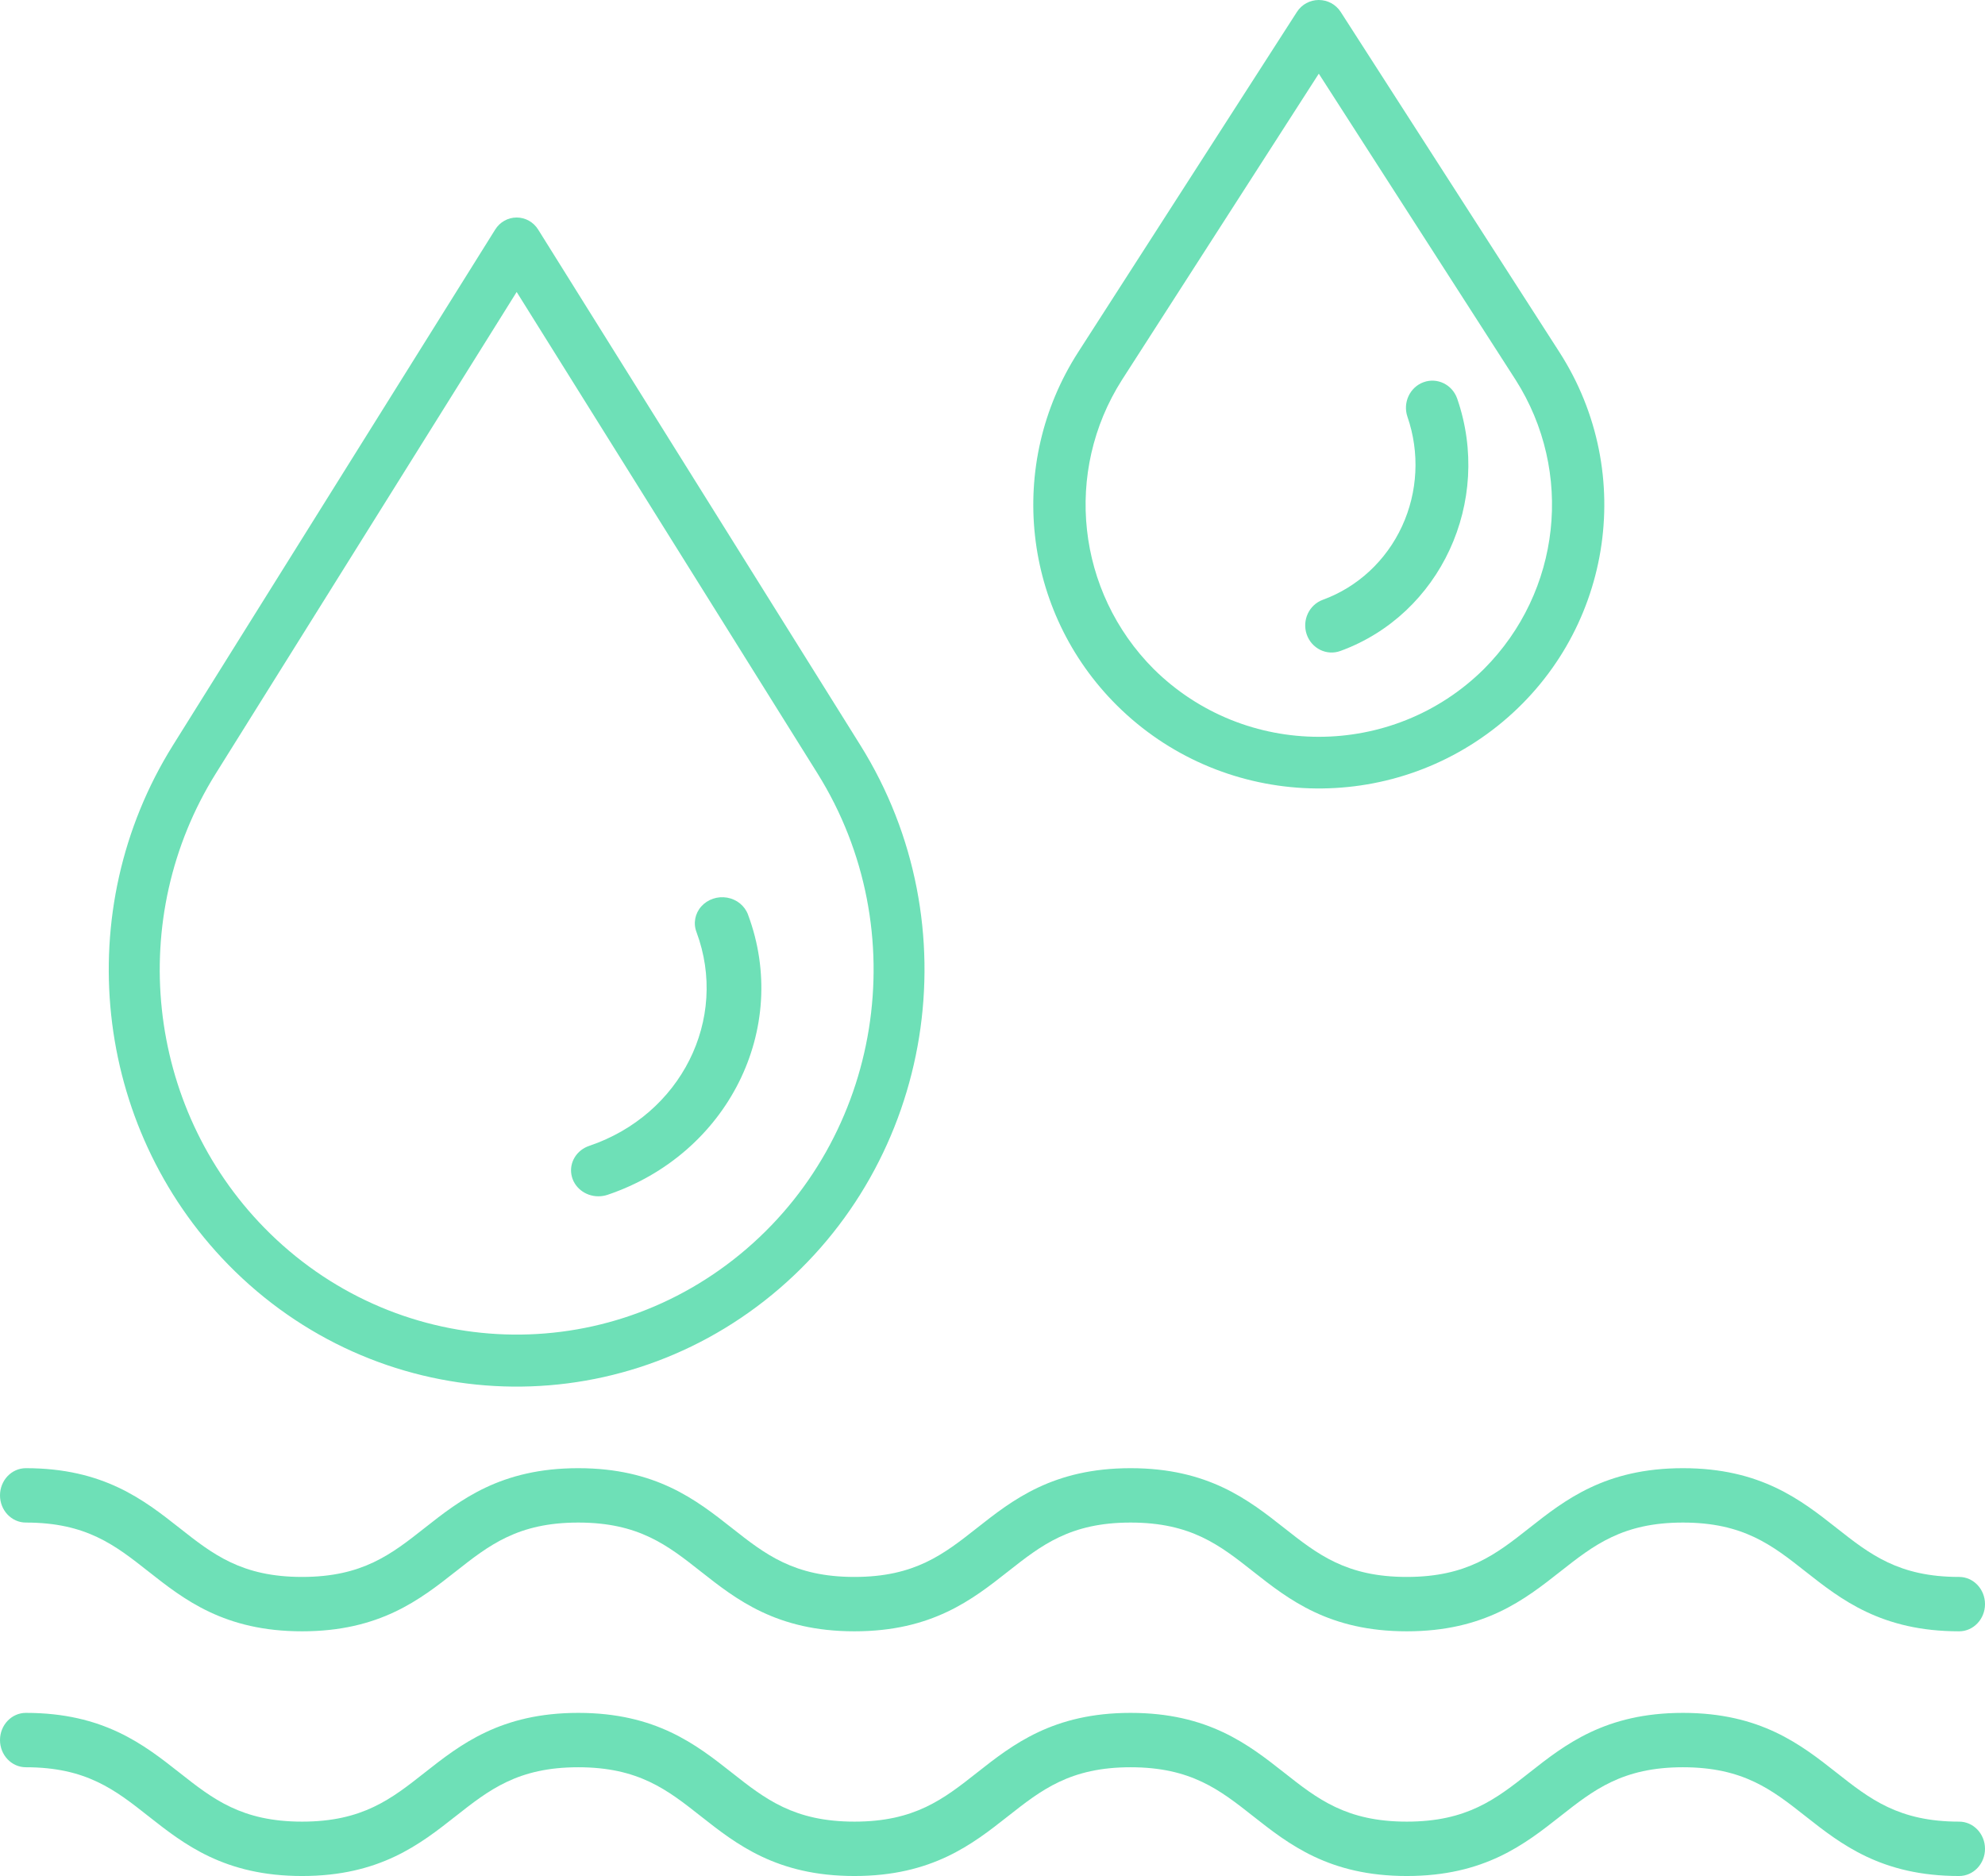
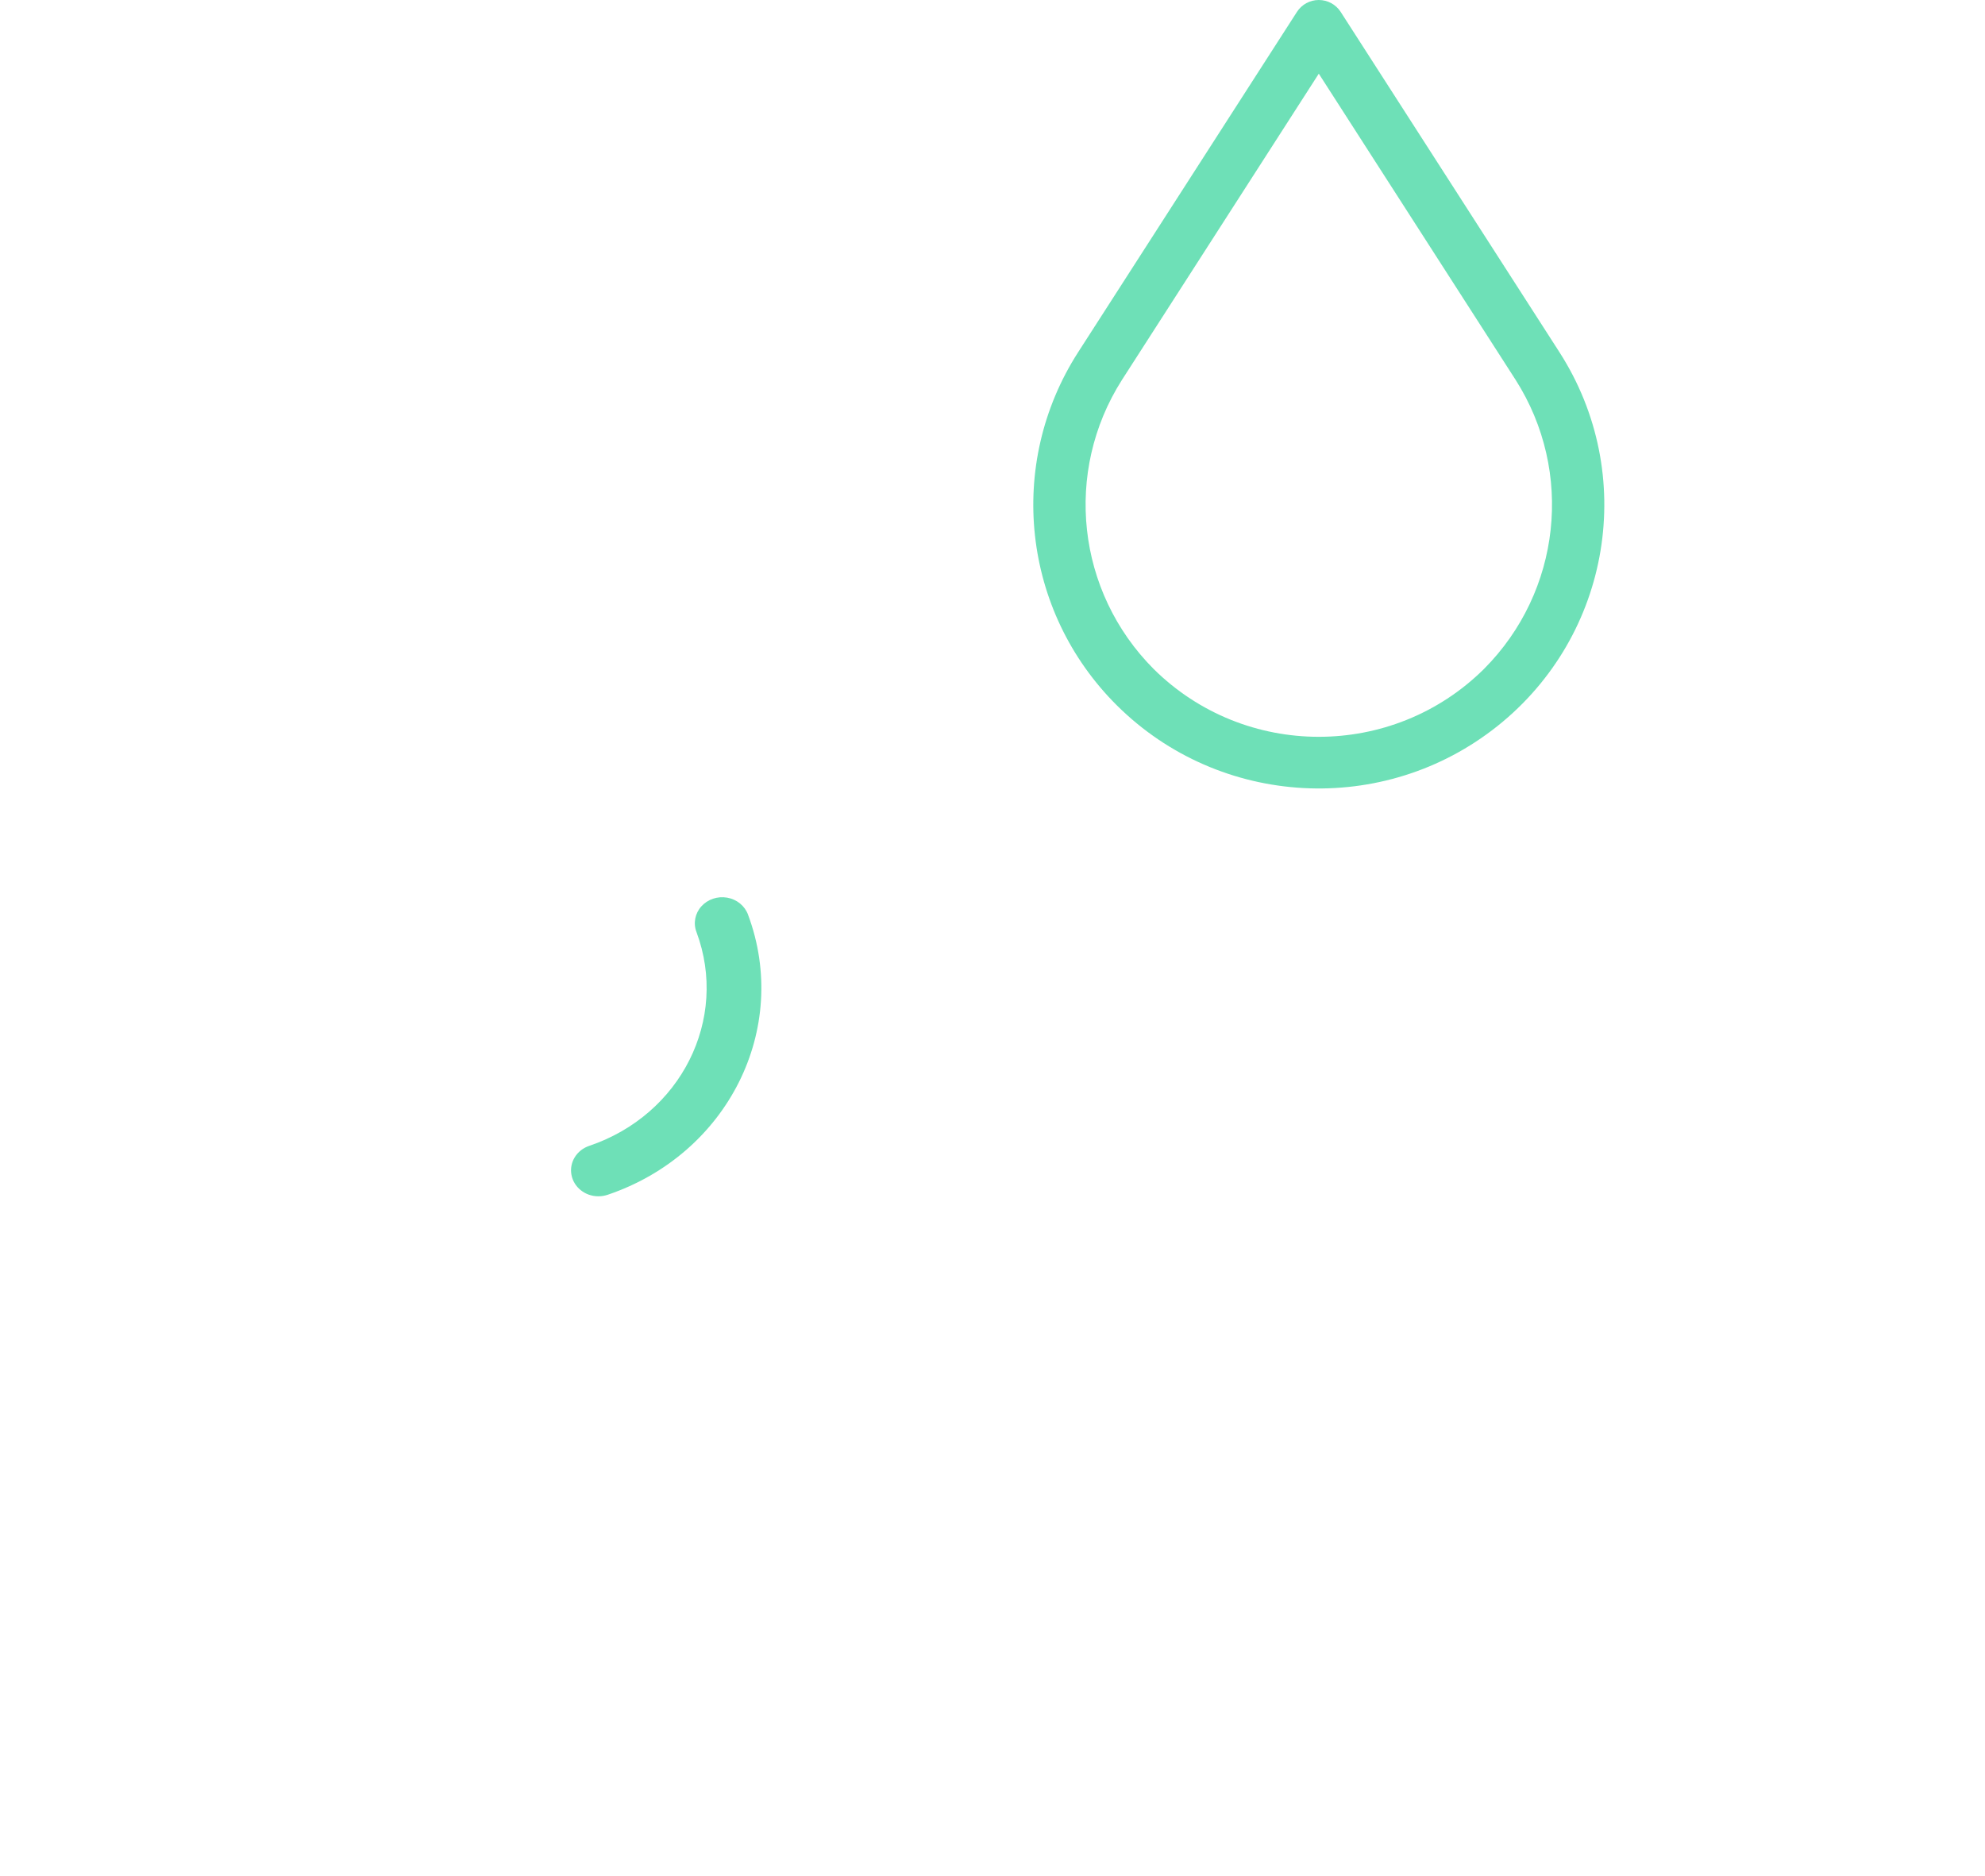
<svg xmlns="http://www.w3.org/2000/svg" width="73px" height="69px" viewBox="0 0 73 69" version="1.1">
  <title>34048863-1D51-4AD3-B5B4-BB7E616B0EF1</title>
  <desc>Created with sketchtool.</desc>
  <defs />
  <g id="Page-1" stroke="none" stroke-width="1" fill="none" fill-rule="evenodd" opacity="0.638">
    <g id="PageV1" transform="translate(-569, -1246)" fill-rule="nonzero" fill="#1CCF8E">
      <g id="Group-4" transform="translate(41, 1192)">
        <g id="icon3" transform="translate(469, 10)">
          <g id="noun_Water_2696588" transform="translate(59, 44)">
-             <path d="M8.393,46.512 L8.393,46.512 C13.808,52.043 22.427,52.52 28.394,47.619 C34.361,42.717 35.761,34.009 31.643,27.413 L19.791,8.443 C19.619,8.167 19.321,8 19.001,8 C18.681,8 18.383,8.167 18.211,8.443 L6.359,27.413 C2.569,33.479 3.416,41.422 8.393,46.512 L8.393,46.512 Z M7.939,28.445 L19.001,10.739 L30.063,28.445 C33.669,34.217 32.445,41.839 27.223,46.128 C22,50.418 14.456,49.999 9.719,45.156 L9.719,45.156 C5.363,40.703 4.623,33.752 7.939,28.445 L7.939,28.445 Z" id="Shape" />
            <path d="M22.008,44 C22.123,44 22.237,43.981 22.345,43.945 C26.764,42.45 29.075,37.841 27.51,33.643 C27.392,33.319 27.1,33.079 26.745,33.016 C26.389,32.953 26.026,33.076 25.792,33.337 C25.558,33.599 25.49,33.959 25.614,34.282 C26.808,37.486 25.044,41.004 21.671,42.144 C21.209,42.299 20.931,42.748 21.015,43.207 C21.098,43.666 21.517,44.001 22.008,44 L22.008,44 Z" id="Shape" />
            <path d="M48.5,4.70319226e-08 C48.174,-3.27567281e-05 47.871,0.165 47.696,0.438 L39.651,12.952 C36.999,17.079 37.591,22.483 41.075,25.945 L41.075,25.945 C44.865,29.709 50.899,30.035 55.076,26.7 C59.253,23.365 60.233,17.44 57.349,12.952 L49.305,0.438 C49.129,0.165 48.826,-0 48.5,4.70319226e-08 Z M54.575,24.604 C51.218,27.932 45.783,27.932 42.425,24.604 L41.75,25.275 L42.425,24.604 C39.594,21.762 39.11,17.355 41.26,13.974 L48.5,2.71 L55.74,13.974 C57.89,17.355 57.407,21.762 54.575,24.604 L54.575,24.604 Z" id="Shape" />
-             <path d="M48.056,23.336 C48.142,23.585 48.321,23.789 48.554,23.903 C48.786,24.017 49.053,24.031 49.296,23.942 C52.974,22.6 54.897,18.446 53.591,14.665 C53.411,14.145 52.856,13.873 52.351,14.058 C51.846,14.242 51.582,14.813 51.761,15.332 C52.216,16.649 52.143,18.098 51.559,19.36 C50.975,20.622 49.927,21.594 48.646,22.061 C48.141,22.246 47.877,22.816 48.056,23.336 Z" id="Shape" />
-             <path d="M72.048,67 C69.826,67 68.767,66.167 67.541,65.2 C66.232,64.169 64.748,63 61.891,63 C59.035,63 57.551,64.169 56.242,65.2 C55.015,66.167 53.957,67 51.735,67 C49.513,67 48.454,66.167 47.228,65.2 C45.919,64.169 44.435,63 41.578,63 C38.722,63 37.238,64.169 35.929,65.2 C34.702,66.167 33.643,67 31.422,67 C29.2,67 28.141,66.167 26.915,65.2 C25.606,64.169 24.122,63 21.265,63 C18.409,63 16.925,64.169 15.616,65.2 C14.39,66.167 13.33,67 11.109,67 C8.887,67 7.828,66.167 6.602,65.2 C5.293,64.169 3.809,63 0.952,63 C0.426,63 0,63.448 0,64 C0,64.552 0.426,65 0.952,65 C3.174,65 4.233,65.833 5.459,66.8 C6.768,67.831 8.252,69 11.109,69 C13.965,69 15.449,67.831 16.758,66.8 C17.985,65.834 19.043,65 21.265,65 C23.487,65 24.546,65.833 25.772,66.8 C27.081,67.831 28.565,69 31.422,69 C34.278,69 35.762,67.831 37.071,66.8 C38.298,65.834 39.357,65 41.578,65 C43.8,65 44.859,65.833 46.085,66.8 C47.394,67.831 48.878,69 51.735,69 C54.591,69 56.075,67.831 57.384,66.8 C58.611,65.834 59.67,65 61.891,65 C64.113,65 65.172,65.833 66.398,66.8 C67.707,67.831 69.191,69 72.048,69 C72.574,69 73,68.552 73,68 C73,67.448 72.574,67 72.048,67 L72.048,67 Z" id="Shape" />
-             <path d="M72.048,58 C69.826,58 68.767,57.167 67.541,56.2 C66.232,55.169 64.748,54 61.891,54 C59.035,54 57.551,55.169 56.242,56.2 C55.015,57.167 53.957,58 51.735,58 C49.513,58 48.454,57.167 47.228,56.2 C45.919,55.169 44.435,54 41.578,54 C38.722,54 37.238,55.169 35.929,56.2 C34.702,57.167 33.643,58 31.422,58 C29.2,58 28.141,57.167 26.915,56.2 C25.606,55.169 24.122,54 21.265,54 C18.409,54 16.925,55.169 15.616,56.2 C14.39,57.167 13.33,58 11.109,58 C8.887,58 7.828,57.167 6.602,56.2 C5.293,55.169 3.809,54 0.952,54 C0.426,54 0,54.448 0,55 C0,55.552 0.426,56 0.952,56 C3.174,56 4.233,56.833 5.459,57.8 C6.768,58.831 8.252,60 11.109,60 C13.965,60 15.449,58.831 16.758,57.8 C17.985,56.834 19.043,56 21.265,56 C23.487,56 24.546,56.833 25.772,57.8 C27.081,58.831 28.565,60 31.422,60 C34.278,60 35.762,58.831 37.071,57.8 C38.298,56.834 39.357,56 41.578,56 C43.8,56 44.859,56.833 46.085,57.8 C47.394,58.831 48.878,60 51.735,60 C54.591,60 56.075,58.831 57.384,57.8 C58.611,56.834 59.67,56 61.891,56 C64.113,56 65.172,56.833 66.398,57.8 C67.707,58.831 69.191,60 72.048,60 C72.574,60 73,59.552 73,59 C73,58.448 72.574,58 72.048,58 L72.048,58 Z" id="Shape" />
          </g>
        </g>
      </g>
    </g>
  </g>
</svg>